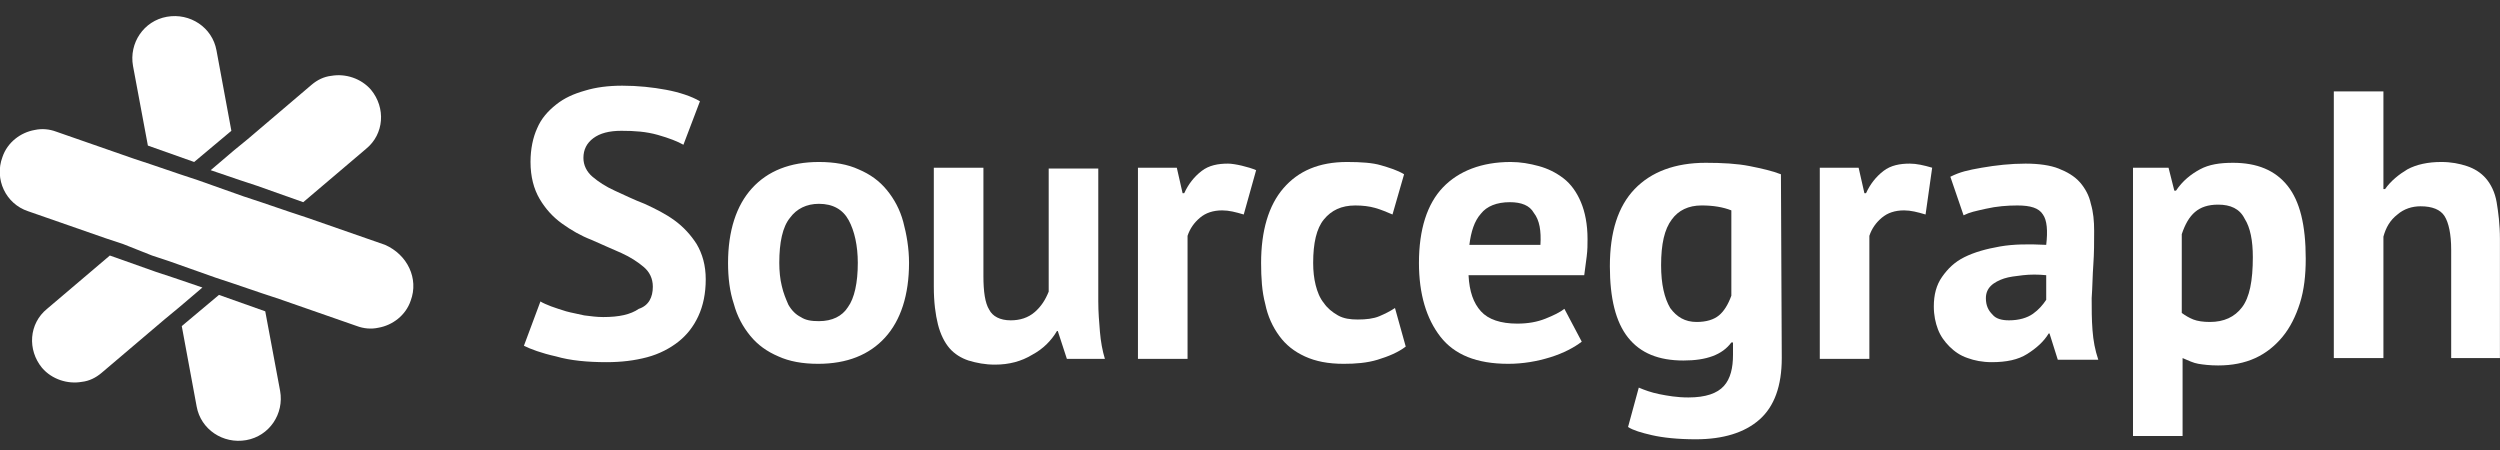
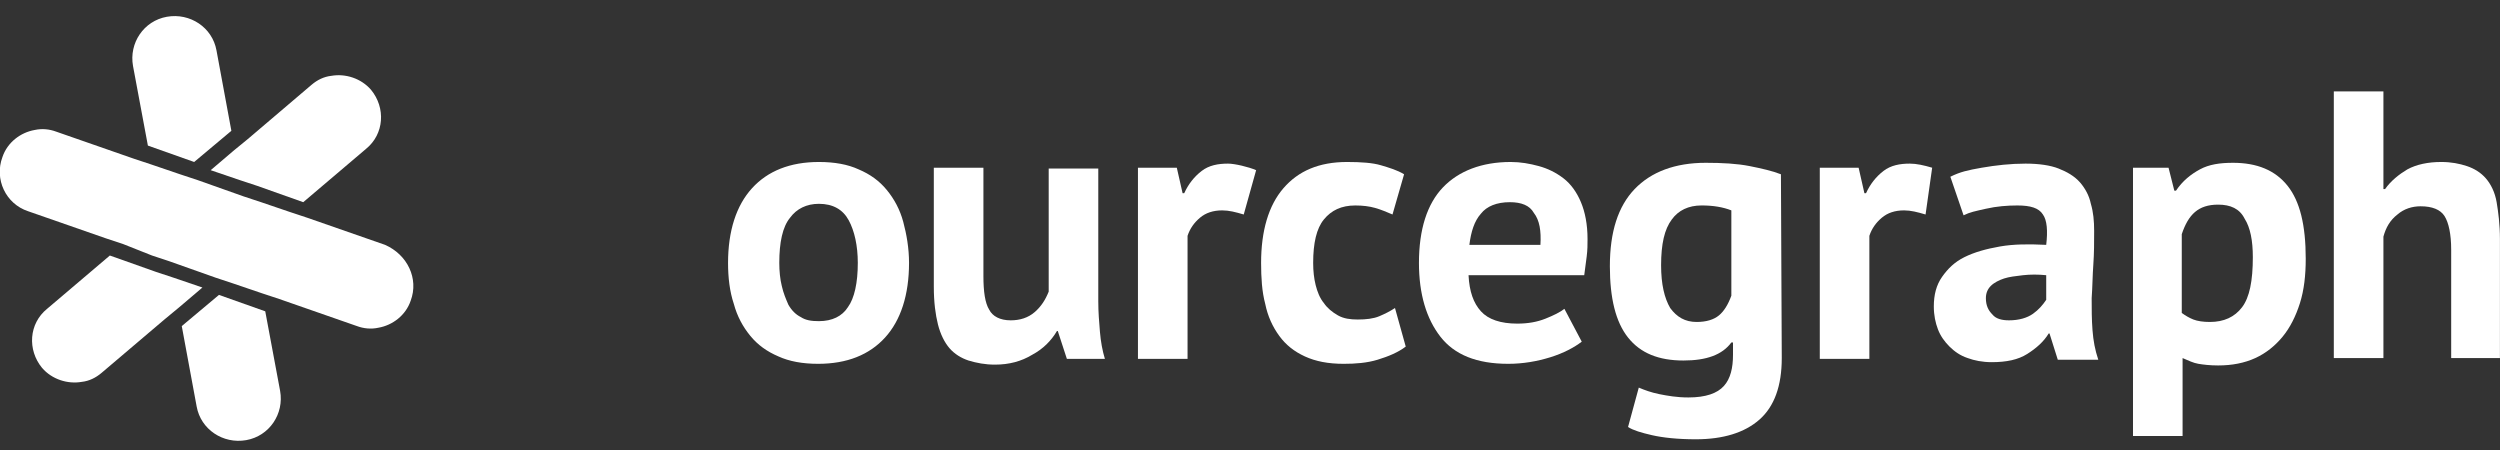
<svg xmlns="http://www.w3.org/2000/svg" width="150" height="27" viewBox="0 0 150 27" fill="none">
  <rect x="0" y="0" width="150" height="27" fill="#333333" stroke="none" />
  <g clip-path="url(#clip0_5147_24766)">
    <path d="M18.69 5.091C19.037 4.796 19.434 4.599 19.88 4.55C20.723 4.402 21.665 4.698 22.261 5.387C23.153 6.47 23.054 8.045 21.963 8.931L18.194 12.131L15.418 11.146L14.376 10.802L12.641 10.211L14.029 9.03L14.872 8.34L18.69 5.091Z" fill="white" />
    <path d="M6.096 22.371C5.748 22.666 5.352 22.863 4.905 22.912C4.063 23.06 3.12 22.765 2.525 22.075C1.633 20.992 1.732 19.417 2.823 18.531L6.591 15.331L9.368 16.316L10.41 16.66L12.145 17.251L10.757 18.432L9.864 19.171L6.096 22.371Z" fill="white" />
    <path d="M7.981 3.96C7.733 2.581 8.625 1.252 10.014 1.006C11.402 0.76 12.741 1.646 12.989 3.024L13.882 7.848L11.65 9.719L8.873 8.735L7.981 3.96Z" fill="white" />
    <path d="M16.807 23.454C17.055 24.832 16.162 26.162 14.774 26.408C13.386 26.654 12.047 25.768 11.799 24.389L10.906 19.565L13.138 17.694L15.915 18.679L16.807 23.454Z" fill="white" />
    <path d="M24.642 18.039C24.344 18.925 23.551 19.515 22.708 19.663C22.261 19.762 21.815 19.712 21.418 19.565L16.757 17.94L15.716 17.596L13.98 17.005L12.939 16.66L10.162 15.676L9.121 15.331L7.385 14.642L6.344 14.297L1.683 12.673C0.344 12.23 -0.35 10.753 0.146 9.424C0.443 8.538 1.237 7.947 2.08 7.799C2.526 7.701 2.972 7.75 3.369 7.898L8.03 9.522L9.071 9.867L10.807 10.458L11.848 10.802L14.625 11.787L15.666 12.131L17.402 12.722L18.443 13.067L23.104 14.691C24.443 15.282 25.137 16.709 24.642 18.039Z" fill="white" />
-     <path d="M39.17 17.201C39.17 16.709 38.972 16.315 38.625 16.02C38.278 15.725 37.831 15.429 37.286 15.183C36.74 14.937 36.145 14.691 35.501 14.396C34.856 14.149 34.261 13.805 33.716 13.411C33.17 13.017 32.724 12.525 32.377 11.934C32.03 11.343 31.831 10.605 31.831 9.719C31.831 8.931 31.98 8.242 32.228 7.7C32.476 7.11 32.873 6.667 33.368 6.273C33.864 5.879 34.41 5.633 35.104 5.436C35.749 5.239 36.492 5.141 37.335 5.141C38.278 5.141 39.17 5.239 39.964 5.387C40.757 5.534 41.501 5.781 41.997 6.076L41.005 8.685C40.658 8.488 40.162 8.291 39.468 8.094C38.773 7.897 38.079 7.848 37.286 7.848C36.542 7.848 35.997 7.996 35.6 8.291C35.203 8.587 35.005 8.98 35.005 9.473C35.005 9.916 35.203 10.309 35.55 10.605C35.897 10.9 36.344 11.196 36.889 11.442C37.435 11.688 38.03 11.983 38.674 12.229C39.319 12.525 39.914 12.82 40.459 13.214C41.005 13.608 41.451 14.1 41.798 14.642C42.145 15.232 42.344 15.921 42.344 16.758C42.344 17.595 42.195 18.334 41.897 18.974C41.6 19.614 41.203 20.106 40.707 20.5C40.211 20.893 39.567 21.238 38.823 21.435C38.079 21.632 37.286 21.73 36.393 21.73C35.253 21.73 34.211 21.632 33.368 21.386C32.476 21.189 31.831 20.943 31.435 20.746L32.426 18.087C32.575 18.186 32.823 18.284 33.071 18.383C33.319 18.481 33.666 18.58 33.964 18.678C34.311 18.777 34.658 18.826 35.054 18.924C35.451 18.974 35.798 19.023 36.195 19.023C37.137 19.023 37.831 18.875 38.327 18.531C38.922 18.334 39.17 17.841 39.17 17.201Z" fill="white" />
    <path d="M43.683 15.774C43.683 13.854 44.178 12.328 45.121 11.294C46.063 10.26 47.402 9.719 49.137 9.719C50.079 9.719 50.873 9.866 51.517 10.162C52.212 10.457 52.757 10.851 53.203 11.393C53.65 11.934 53.997 12.574 54.195 13.312C54.393 14.051 54.542 14.888 54.542 15.774C54.542 17.694 54.046 19.22 53.104 20.253C52.162 21.287 50.823 21.829 49.088 21.829C48.145 21.829 47.352 21.681 46.707 21.386C46.013 21.09 45.468 20.697 45.022 20.155C44.575 19.613 44.228 18.974 44.03 18.235C43.782 17.497 43.683 16.66 43.683 15.774ZM46.757 15.774C46.757 16.266 46.807 16.758 46.906 17.152C47.005 17.595 47.154 17.94 47.303 18.284C47.501 18.629 47.749 18.875 48.046 19.023C48.344 19.22 48.691 19.269 49.137 19.269C49.931 19.269 50.526 18.974 50.873 18.432C51.269 17.891 51.468 16.955 51.468 15.774C51.468 14.74 51.269 13.854 50.922 13.214C50.575 12.574 49.98 12.229 49.137 12.229C48.393 12.229 47.798 12.525 47.402 13.066C46.955 13.608 46.757 14.543 46.757 15.774Z" fill="white" />
    <path d="M59.005 10.063V16.561C59.005 17.497 59.104 18.186 59.352 18.58C59.55 18.974 59.996 19.22 60.641 19.22C61.186 19.22 61.682 19.072 62.079 18.728C62.476 18.383 62.724 17.989 62.922 17.497V10.113H65.897V18.088C65.897 18.728 65.947 19.318 65.996 19.909C66.046 20.5 66.145 21.041 66.294 21.534H64.013L63.467 19.86H63.418C63.071 20.451 62.575 20.943 61.93 21.287C61.285 21.681 60.542 21.878 59.699 21.878C59.104 21.878 58.608 21.78 58.112 21.632C57.666 21.484 57.269 21.238 56.971 20.894C56.674 20.549 56.426 20.057 56.277 19.466C56.129 18.875 56.029 18.137 56.029 17.201V10.063H59.005Z" fill="white" />
    <path d="M74.624 12.87C74.129 12.722 73.732 12.623 73.335 12.623C72.79 12.623 72.344 12.771 71.996 13.066C71.649 13.362 71.401 13.706 71.253 14.149V21.534H68.277V10.063H70.608L70.955 11.59H71.054C71.302 11.048 71.649 10.605 72.096 10.26C72.542 9.916 73.087 9.817 73.682 9.817C74.079 9.817 74.922 10.014 75.368 10.211L74.624 12.87Z" fill="white" />
    <path d="M84.344 20.795C83.897 21.14 83.302 21.386 82.658 21.583C82.013 21.78 81.319 21.829 80.625 21.829C79.683 21.829 78.939 21.681 78.294 21.386C77.65 21.09 77.154 20.697 76.757 20.155C76.36 19.613 76.063 18.974 75.914 18.235C75.716 17.497 75.666 16.66 75.666 15.774C75.666 13.854 76.112 12.328 77.005 11.294C77.897 10.26 79.137 9.719 80.823 9.719C81.666 9.719 82.36 9.768 82.856 9.916C83.352 10.063 83.848 10.211 84.245 10.457L83.55 12.869C83.203 12.722 82.856 12.574 82.509 12.476C82.162 12.377 81.765 12.328 81.319 12.328C80.476 12.328 79.881 12.623 79.435 13.165C78.988 13.706 78.79 14.592 78.79 15.774C78.79 16.266 78.84 16.709 78.939 17.103C79.038 17.497 79.187 17.891 79.435 18.186C79.633 18.481 79.93 18.727 80.278 18.924C80.625 19.121 81.021 19.171 81.468 19.171C81.963 19.171 82.41 19.121 82.757 18.974C83.104 18.826 83.402 18.678 83.699 18.481L84.344 20.795Z" fill="white" />
    <path d="M94.905 20.5C94.459 20.844 93.814 21.189 93.021 21.435C92.228 21.681 91.385 21.829 90.492 21.829C88.608 21.829 87.269 21.287 86.426 20.204C85.583 19.121 85.137 17.644 85.137 15.774C85.137 13.755 85.633 12.229 86.575 11.245C87.517 10.26 88.905 9.719 90.641 9.719C91.236 9.719 91.781 9.817 92.327 9.965C92.872 10.113 93.368 10.359 93.814 10.703C94.261 11.048 94.608 11.54 94.856 12.131C95.104 12.722 95.252 13.46 95.252 14.346C95.252 14.691 95.252 14.986 95.203 15.38C95.153 15.725 95.104 16.118 95.054 16.512H88.112C88.162 17.497 88.409 18.186 88.856 18.678C89.302 19.171 90.046 19.417 91.037 19.417C91.682 19.417 92.228 19.318 92.724 19.121C93.219 18.924 93.616 18.727 93.864 18.53L94.905 20.5ZM90.591 12.131C89.798 12.131 89.203 12.377 88.856 12.82C88.459 13.263 88.261 13.903 88.162 14.691H92.426C92.476 13.854 92.376 13.214 92.029 12.771C91.781 12.328 91.285 12.131 90.591 12.131Z" fill="white" />
    <path d="M106.906 21.484C106.906 23.157 106.46 24.388 105.567 25.176C104.674 25.963 103.385 26.357 101.749 26.357C100.658 26.357 99.765 26.259 99.121 26.111C98.476 25.963 97.98 25.816 97.683 25.619L98.327 23.256C98.674 23.404 99.071 23.551 99.567 23.65C100.063 23.748 100.608 23.847 101.303 23.847C102.344 23.847 103.038 23.601 103.435 23.157C103.831 22.715 103.98 22.075 103.98 21.287V20.549H103.881C103.336 21.287 102.393 21.631 101.005 21.631C99.517 21.631 98.427 21.188 97.683 20.253C96.939 19.318 96.592 17.89 96.592 15.97C96.592 13.903 97.088 12.377 98.079 11.343C99.071 10.309 100.509 9.768 102.344 9.768C103.336 9.768 104.228 9.817 104.972 9.964C105.716 10.112 106.36 10.26 106.856 10.457L106.906 21.484ZM101.798 19.318C102.393 19.318 102.84 19.17 103.137 18.924C103.435 18.678 103.683 18.284 103.881 17.742V12.623C103.385 12.426 102.79 12.327 102.096 12.327C101.303 12.327 100.707 12.623 100.311 13.164C99.865 13.755 99.666 14.641 99.666 15.921C99.666 17.053 99.865 17.89 100.212 18.481C100.608 19.022 101.104 19.318 101.798 19.318Z" fill="white" />
    <path d="M115.534 12.87C115.038 12.722 114.641 12.623 114.244 12.623C113.699 12.623 113.253 12.771 112.906 13.066C112.558 13.362 112.31 13.706 112.162 14.149V21.534H109.187V10.063H111.517L111.864 11.59H111.963C112.211 11.048 112.558 10.605 113.005 10.26C113.451 9.916 113.996 9.817 114.591 9.817C114.988 9.817 115.434 9.916 115.93 10.063L115.534 12.87Z" fill="white" />
    <path d="M117.021 10.605C117.616 10.31 118.062 10.211 118.905 10.063C119.748 9.916 120.641 9.817 121.533 9.817C122.327 9.817 123.021 9.916 123.517 10.113C124.013 10.31 124.459 10.556 124.806 10.95C125.104 11.294 125.352 11.737 125.451 12.229C125.6 12.722 125.649 13.263 125.649 13.854C125.649 14.543 125.649 15.183 125.6 15.872C125.55 16.562 125.55 17.202 125.5 17.891C125.5 18.531 125.5 19.171 125.55 19.811C125.6 20.451 125.699 20.992 125.897 21.583H123.467L122.971 20.008H122.922C122.624 20.5 122.178 20.894 121.633 21.238C121.087 21.583 120.393 21.73 119.5 21.73C118.955 21.73 118.459 21.632 118.062 21.484C117.616 21.337 117.269 21.09 116.971 20.795C116.674 20.5 116.426 20.155 116.277 19.761C116.128 19.368 116.029 18.924 116.029 18.383C116.029 17.694 116.178 17.103 116.525 16.611C116.872 16.119 117.269 15.725 117.864 15.429C118.459 15.134 119.153 14.937 119.996 14.789C120.839 14.642 121.732 14.642 122.773 14.691C122.872 13.854 122.823 13.214 122.575 12.87C122.327 12.476 121.831 12.328 121.038 12.328C120.443 12.328 119.798 12.377 119.153 12.525C118.509 12.673 118.211 12.722 117.814 12.919L117.021 10.605ZM120.542 19.22C121.137 19.22 121.633 19.072 121.98 18.826C122.327 18.58 122.575 18.285 122.773 17.989V16.512C122.277 16.463 121.831 16.463 121.385 16.512C120.938 16.562 120.542 16.611 120.244 16.709C119.947 16.808 119.649 16.955 119.451 17.152C119.252 17.349 119.153 17.595 119.153 17.891C119.153 18.334 119.302 18.629 119.55 18.875C119.748 19.121 120.095 19.22 120.542 19.22Z" fill="white" />
    <path d="M127.931 10.063H130.112L130.46 11.441H130.559C130.955 10.851 131.451 10.457 131.997 10.161C132.542 9.866 133.187 9.768 133.98 9.768C135.418 9.768 136.509 10.211 137.253 11.146C137.997 12.081 138.344 13.509 138.344 15.527C138.344 16.512 138.245 17.398 137.997 18.186C137.749 18.973 137.402 19.662 136.955 20.204C136.509 20.745 135.964 21.188 135.319 21.484C134.674 21.779 133.931 21.927 133.088 21.927C132.592 21.927 132.195 21.878 131.898 21.828C131.6 21.779 131.303 21.631 130.955 21.484V26.16H127.98V10.063H127.931ZM133.088 12.278C132.493 12.278 132.046 12.426 131.699 12.721C131.352 13.017 131.104 13.46 130.906 14.05V18.776C131.104 18.924 131.352 19.072 131.6 19.17C131.848 19.268 132.195 19.318 132.592 19.318C133.435 19.318 134.079 19.022 134.526 18.432C134.972 17.841 135.17 16.856 135.17 15.429C135.17 14.444 135.022 13.657 134.674 13.115C134.377 12.524 133.831 12.278 133.088 12.278Z" fill="white" />
    <path d="M147.071 21.484V14.986C147.071 14.051 146.922 13.362 146.674 12.968C146.426 12.574 145.93 12.377 145.236 12.377C144.74 12.377 144.244 12.525 143.847 12.87C143.401 13.214 143.153 13.657 143.005 14.199V21.484H140.029V5.485H143.005V11.344H143.104C143.451 10.851 143.947 10.457 144.443 10.162C144.988 9.867 145.682 9.719 146.476 9.719C147.071 9.719 147.566 9.817 148.013 9.965C148.459 10.113 148.856 10.359 149.153 10.704C149.451 11.048 149.699 11.54 149.798 12.131C149.897 12.722 149.996 13.46 149.996 14.346V21.484H147.071Z" fill="white" />
  </g>
  <defs>
    <clipPath id="clip0_5147_24766">
      <rect width="150" height="25.5" fill="white" transform="translate(-0.003 0.957)" />
    </clipPath>
  </defs>
</svg>